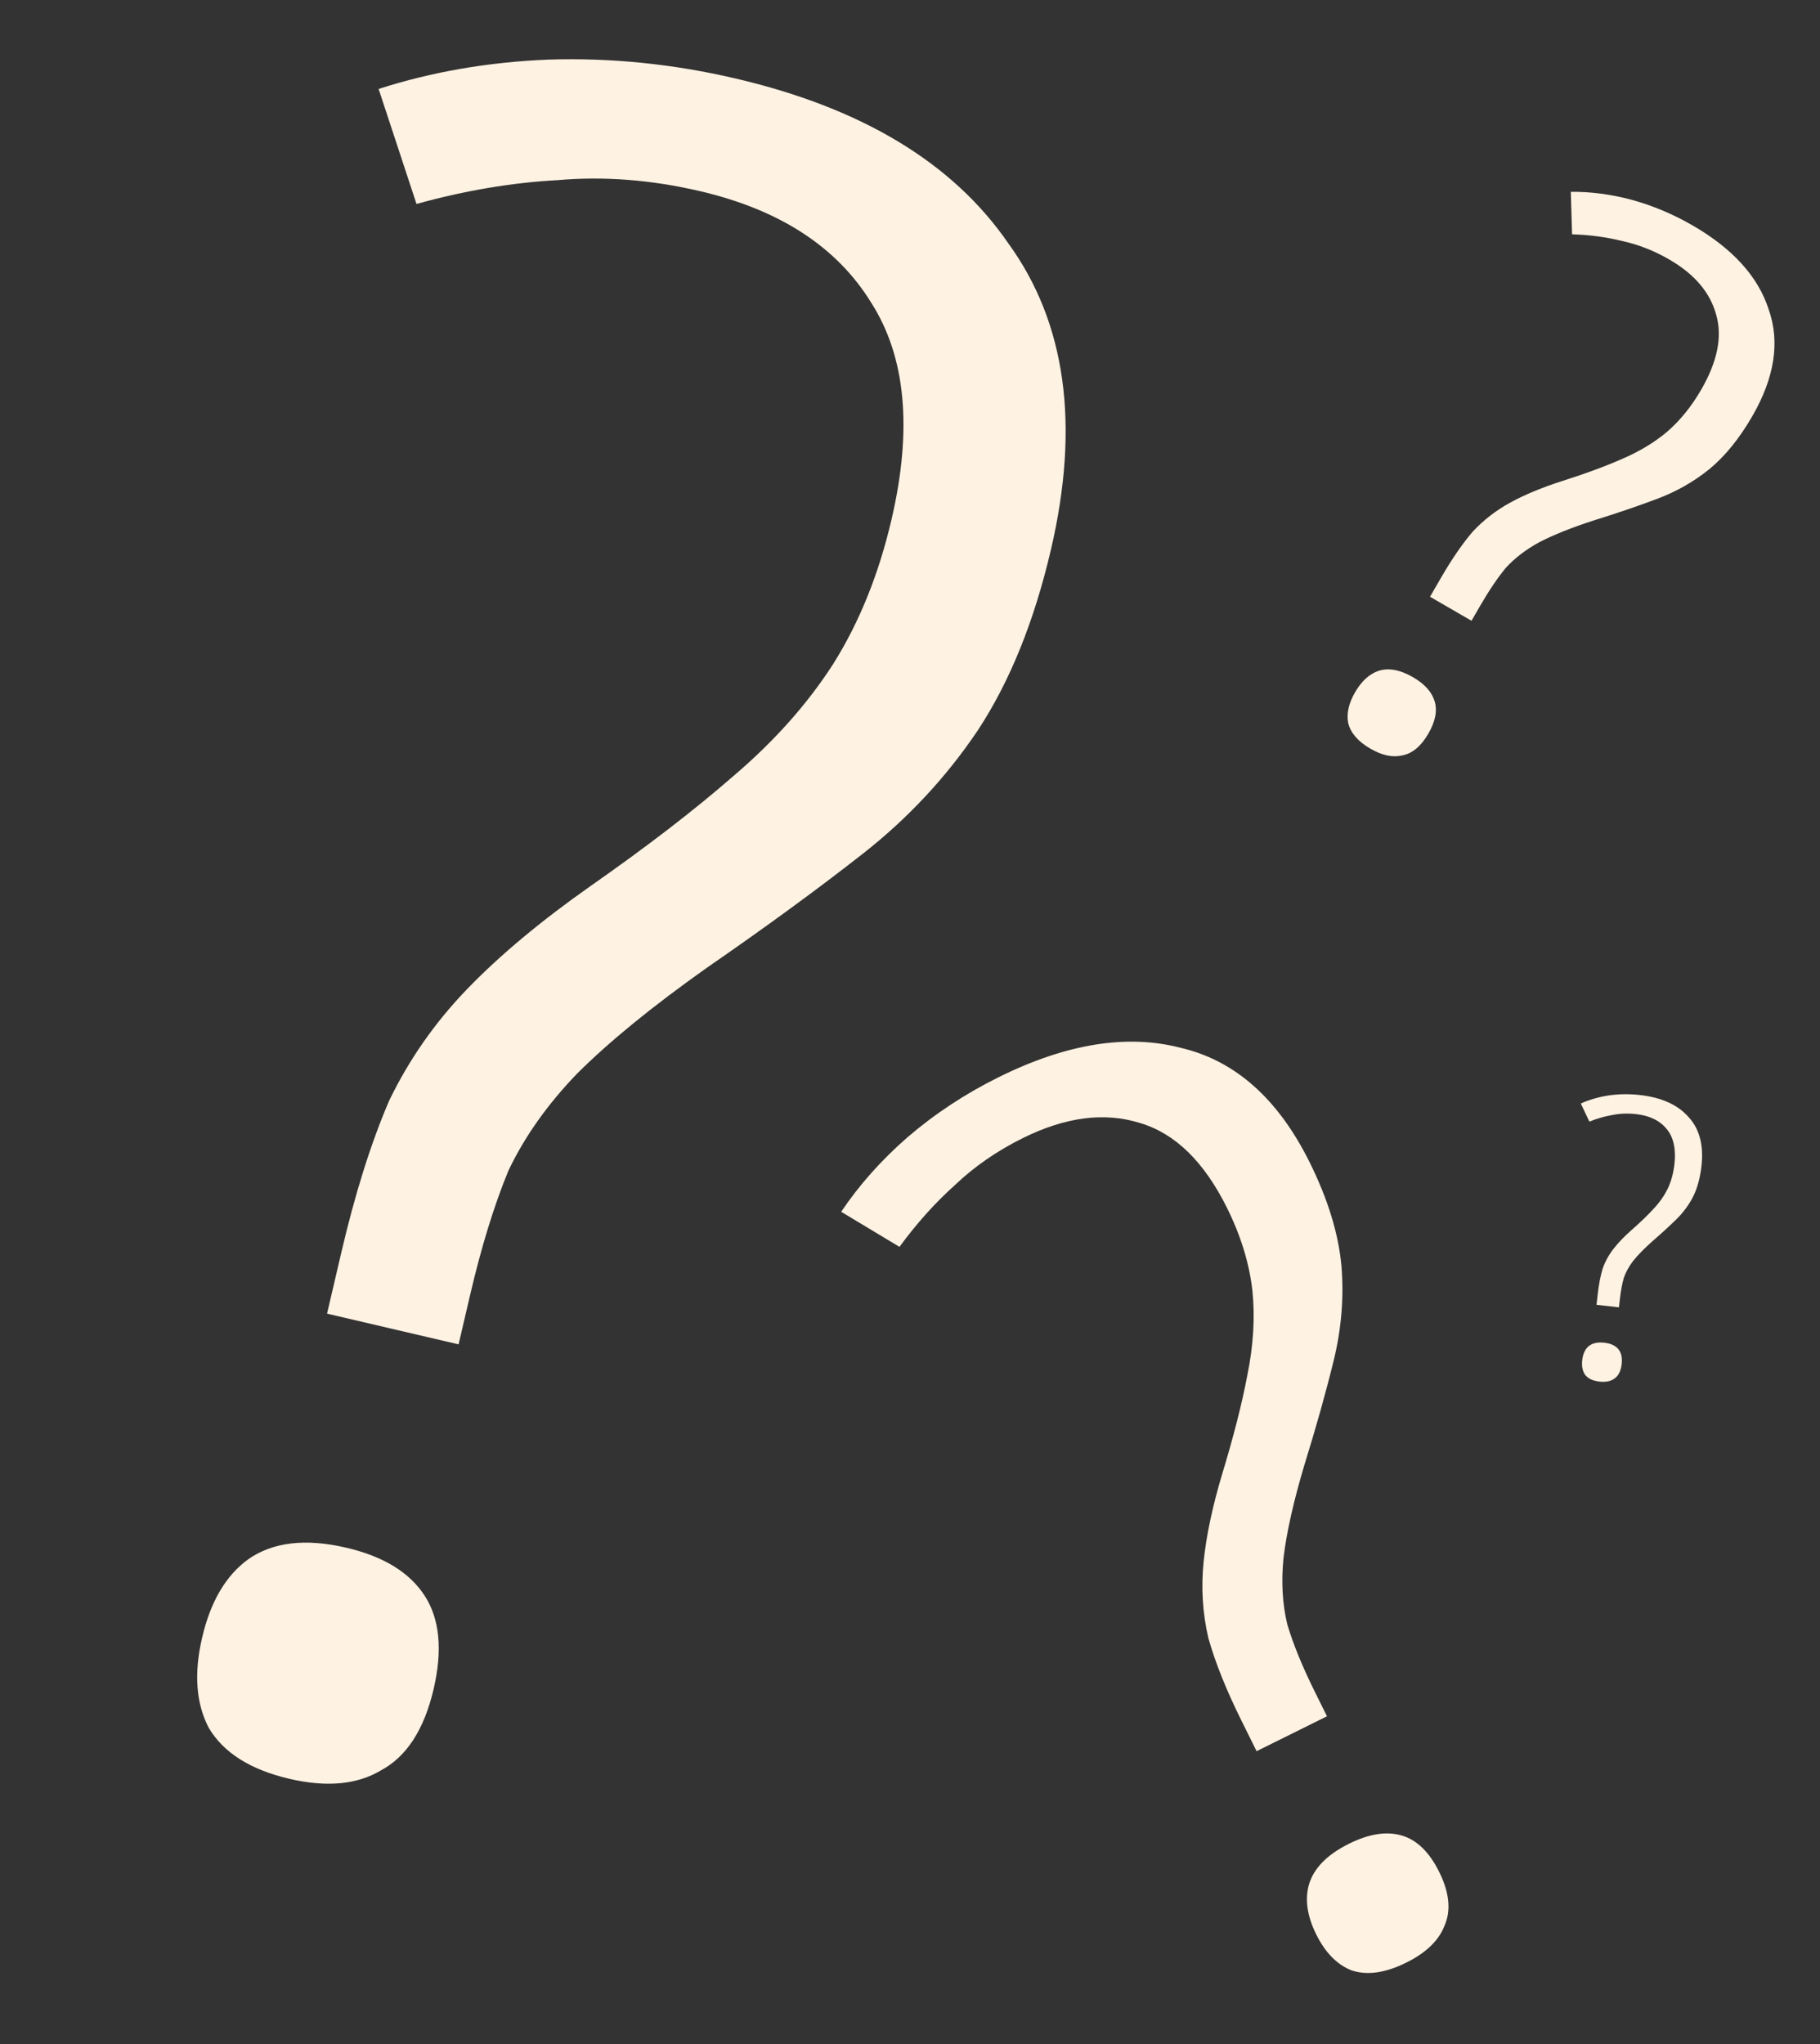
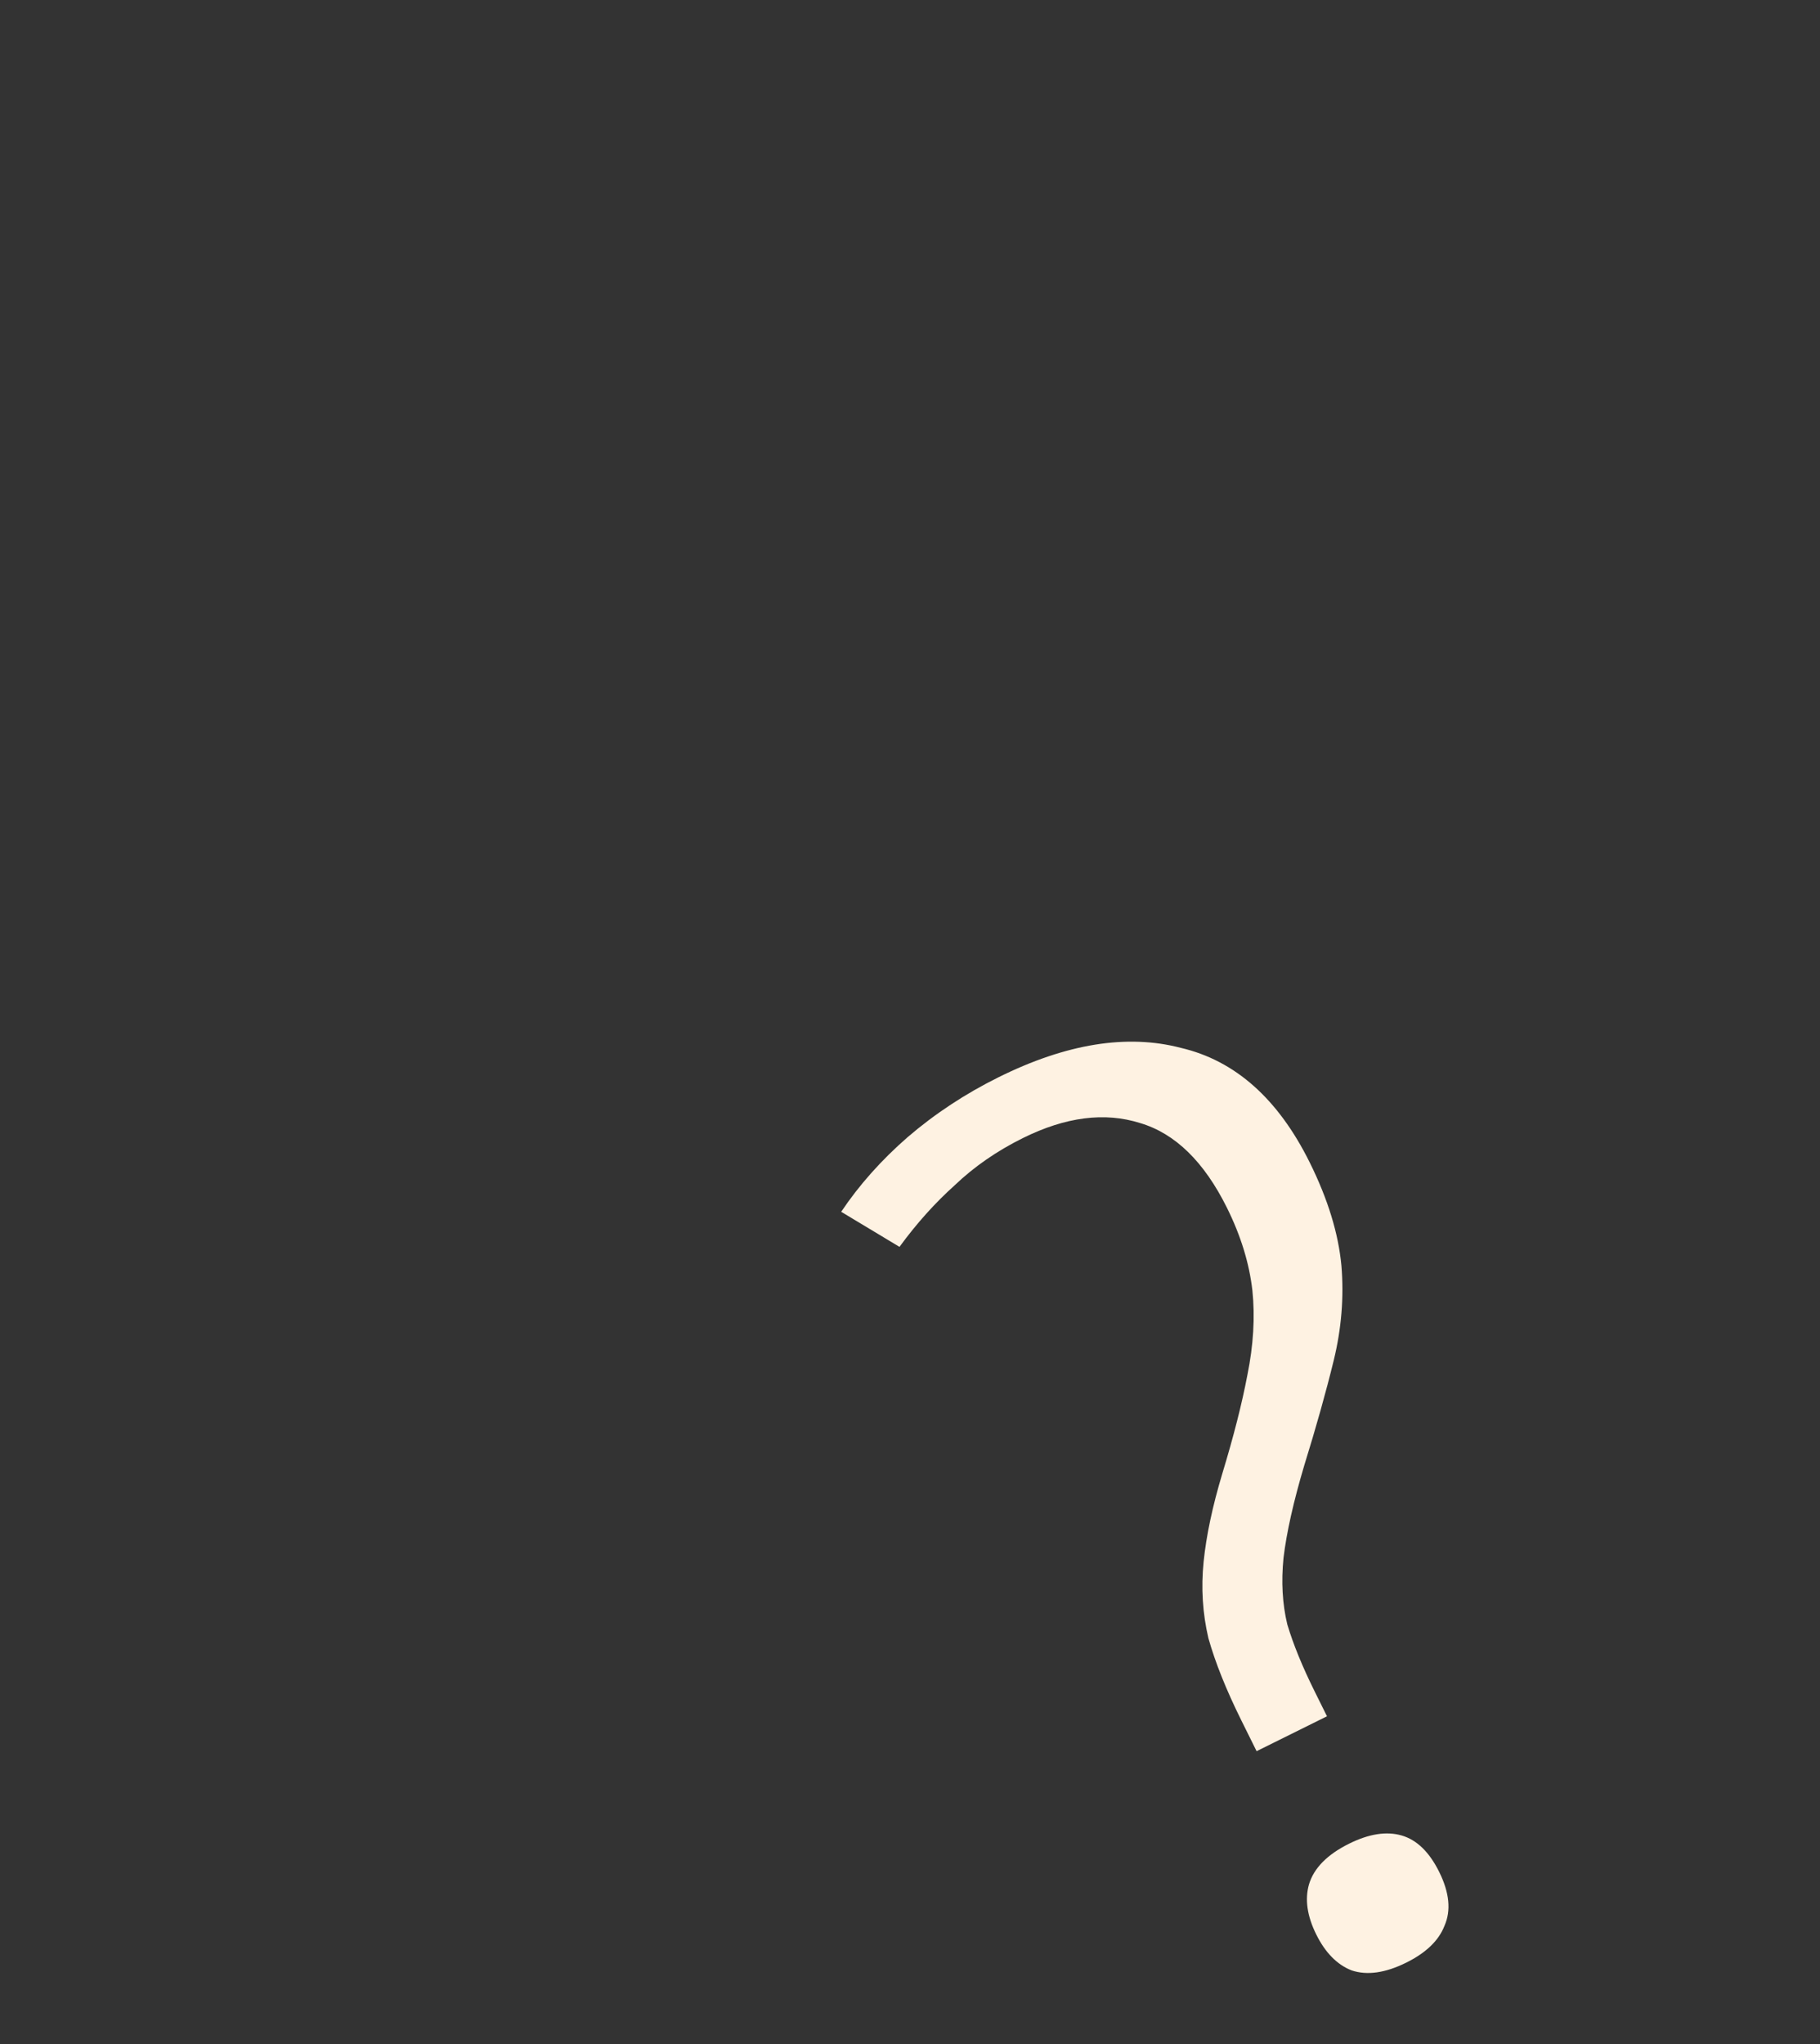
<svg xmlns="http://www.w3.org/2000/svg" width="309" height="347" viewBox="0 0 309 347" fill="none">
  <rect x="0" y="0" width="309" height="347" fill="#333333" stroke="none" />
-   <path d="M57.938 212.645C60.288 202.579 62.991 193.992 66.046 186.884C69.431 179.852 73.882 173.489 79.398 167.793C84.915 162.098 91.847 156.314 100.196 150.441C109.784 143.741 117.863 137.526 124.434 131.797C131.397 125.881 137.068 119.523 141.446 112.724C145.887 105.659 149.189 97.492 151.353 88.22C154.94 72.856 153.794 60.577 147.916 51.383C142.1 41.925 132.409 35.612 118.844 32.446C110.573 30.515 102.52 29.892 94.685 30.577C86.911 30.997 78.921 32.344 70.715 34.618L64.282 15.099C73.335 12.185 82.969 10.523 93.182 10.114C103.726 9.782 114.291 10.851 124.878 13.323C146.384 18.343 161.824 27.674 171.199 41.316C180.967 54.769 183.378 72.092 178.43 93.284C175.586 105.469 171.458 115.679 166.047 123.913C160.698 131.883 154.18 138.881 146.493 144.908C138.806 150.935 129.972 157.392 119.991 164.28C110.795 170.793 103.47 176.765 98.016 182.196C92.954 187.439 89.05 192.952 86.305 198.736C83.89 204.597 81.724 211.633 79.807 219.845L77.859 228.19L55.527 222.976L57.938 212.645ZM34.322 277.944C35.744 271.851 38.346 267.43 42.127 264.682C46.302 261.745 51.863 261.088 58.811 262.71C65.097 264.178 69.523 266.887 72.09 270.838C74.656 274.789 75.166 280.076 73.62 286.699C72.013 293.586 69.018 298.194 64.636 300.524C60.586 302.93 55.417 303.399 49.131 301.932C42.514 300.387 37.953 297.507 35.449 293.291C33.275 289.152 32.899 284.036 34.322 277.944Z" fill="#FEF2E2" />
  <path d="M210.733 291.973C208.187 286.837 206.33 282.202 205.163 278.067C204.172 273.844 203.902 269.517 204.351 265.085C204.801 260.653 205.858 255.668 207.523 250.129C209.451 243.786 210.872 238.199 211.786 233.369C212.81 228.316 213.092 223.546 212.633 219.06C212.106 214.439 210.671 209.763 208.326 205.033C204.44 197.195 199.524 192.393 193.576 190.628C187.561 188.727 180.925 189.576 173.666 193.174C169.24 195.368 165.381 198.039 162.089 201.186C158.73 204.198 155.606 207.683 152.716 211.641L142.818 205.688C145.861 201.149 149.615 196.932 154.079 193.035C158.72 189.051 163.873 185.655 169.539 182.846C181.046 177.142 191.36 175.48 200.48 177.862C209.711 180.02 217.005 186.505 222.365 197.316C225.446 203.533 227.241 209.378 227.748 214.85C228.189 220.187 227.753 225.538 226.442 230.902C225.131 236.265 223.457 242.23 221.419 248.796C219.601 254.916 218.433 260.125 217.916 264.421C217.51 268.495 217.723 272.261 218.556 275.721C219.565 279.092 221.108 282.873 223.185 287.062L225.296 291.319L213.345 297.243L210.733 291.973ZM223.466 328.338C221.925 325.229 221.516 322.402 222.239 319.855C223.071 317.085 225.346 314.779 229.064 312.936C232.428 311.269 235.397 310.807 237.971 311.551C240.546 312.295 242.67 314.357 244.345 317.735C246.087 321.249 246.386 324.299 245.242 326.886C244.276 329.386 242.111 331.469 238.747 333.137C235.206 334.892 232.115 335.33 229.474 334.451C227.01 333.484 225.007 331.446 223.466 328.338Z" fill="#FEF2E2" />
-   <path d="M244.646 98.084C246.456 94.956 248.237 92.361 249.988 90.298C251.843 88.295 253.993 86.627 256.435 85.294C258.878 83.961 261.81 82.746 265.23 81.65C269.154 80.405 272.518 79.165 275.321 77.931C278.276 76.675 280.838 75.136 283.007 73.315C285.223 71.411 287.164 69.019 288.831 66.138C291.594 61.365 292.443 57.131 291.377 53.438C290.358 49.662 287.711 46.537 283.433 44.061C280.825 42.551 278.158 41.503 275.434 40.915C272.758 40.245 269.915 39.863 266.905 39.77L266.691 32.559C270.053 32.526 273.484 32.974 276.986 33.903C280.592 34.891 284.065 36.351 287.403 38.283C294.185 42.208 298.477 46.945 300.28 52.493C302.235 58.019 301.307 64.074 297.497 70.659C295.306 74.445 292.879 77.435 290.216 79.629C287.601 81.742 284.687 83.406 281.475 84.624C278.264 85.842 274.62 87.084 270.544 88.351C266.772 89.574 263.689 90.811 261.293 92.061C259.05 93.29 257.172 94.73 255.659 96.382C254.251 98.094 252.808 100.225 251.332 102.777L249.831 105.369L242.789 101.293L244.646 98.084ZM230.067 117.498C231.163 115.605 232.49 114.396 234.048 113.869C235.758 113.321 237.709 113.68 239.9 114.948C241.882 116.096 243.109 117.465 243.581 119.057C244.053 120.648 243.693 122.473 242.502 124.53C241.264 126.67 239.785 127.902 238.066 128.225C236.451 128.609 234.652 128.227 232.67 127.08C230.583 125.872 229.328 124.432 228.904 122.758C228.584 121.144 228.972 119.391 230.067 117.498Z" fill="#FEF2E2" />
-   <path d="M271.253 219.741C271.443 218.049 271.721 216.593 272.087 215.373C272.509 214.158 273.122 213.033 273.924 211.996C274.726 210.96 275.761 209.882 277.03 208.763C278.487 207.485 279.705 206.315 280.681 205.253C281.719 204.153 282.533 203.005 283.125 201.81C283.722 200.57 284.107 199.171 284.283 197.613C284.573 195.032 284.139 193.045 282.982 191.653C281.83 190.217 280.097 189.368 277.784 189.108C276.374 188.949 275.025 189.001 273.739 189.261C272.458 189.478 271.159 189.85 269.843 190.378L268.389 187.308C269.833 186.659 271.398 186.204 273.084 185.943C274.827 185.688 276.601 185.662 278.406 185.866C282.073 186.278 284.819 187.511 286.645 189.564C288.532 191.579 289.275 194.367 288.875 197.927C288.645 199.974 288.162 201.723 287.428 203.172C286.698 204.578 285.756 205.846 284.6 206.978C283.445 208.11 282.107 209.334 280.588 210.65C279.192 211.89 278.095 213.006 277.298 213.998C276.562 214.952 276.024 215.928 275.683 216.926C275.398 217.931 275.179 219.123 275.023 220.503L274.866 221.905L271.058 221.476L271.253 219.741ZM268.63 230.87C268.745 229.846 269.089 229.074 269.662 228.553C270.296 227.993 271.205 227.78 272.39 227.913C273.462 228.034 274.25 228.393 274.754 228.99C275.258 229.588 275.448 230.443 275.323 231.555C275.192 232.713 274.787 233.523 274.106 233.987C273.482 234.458 272.634 234.633 271.562 234.512C270.434 234.386 269.62 234.001 269.121 233.359C268.678 232.723 268.515 231.894 268.63 230.87Z" fill="#FEF2E2" />
</svg>